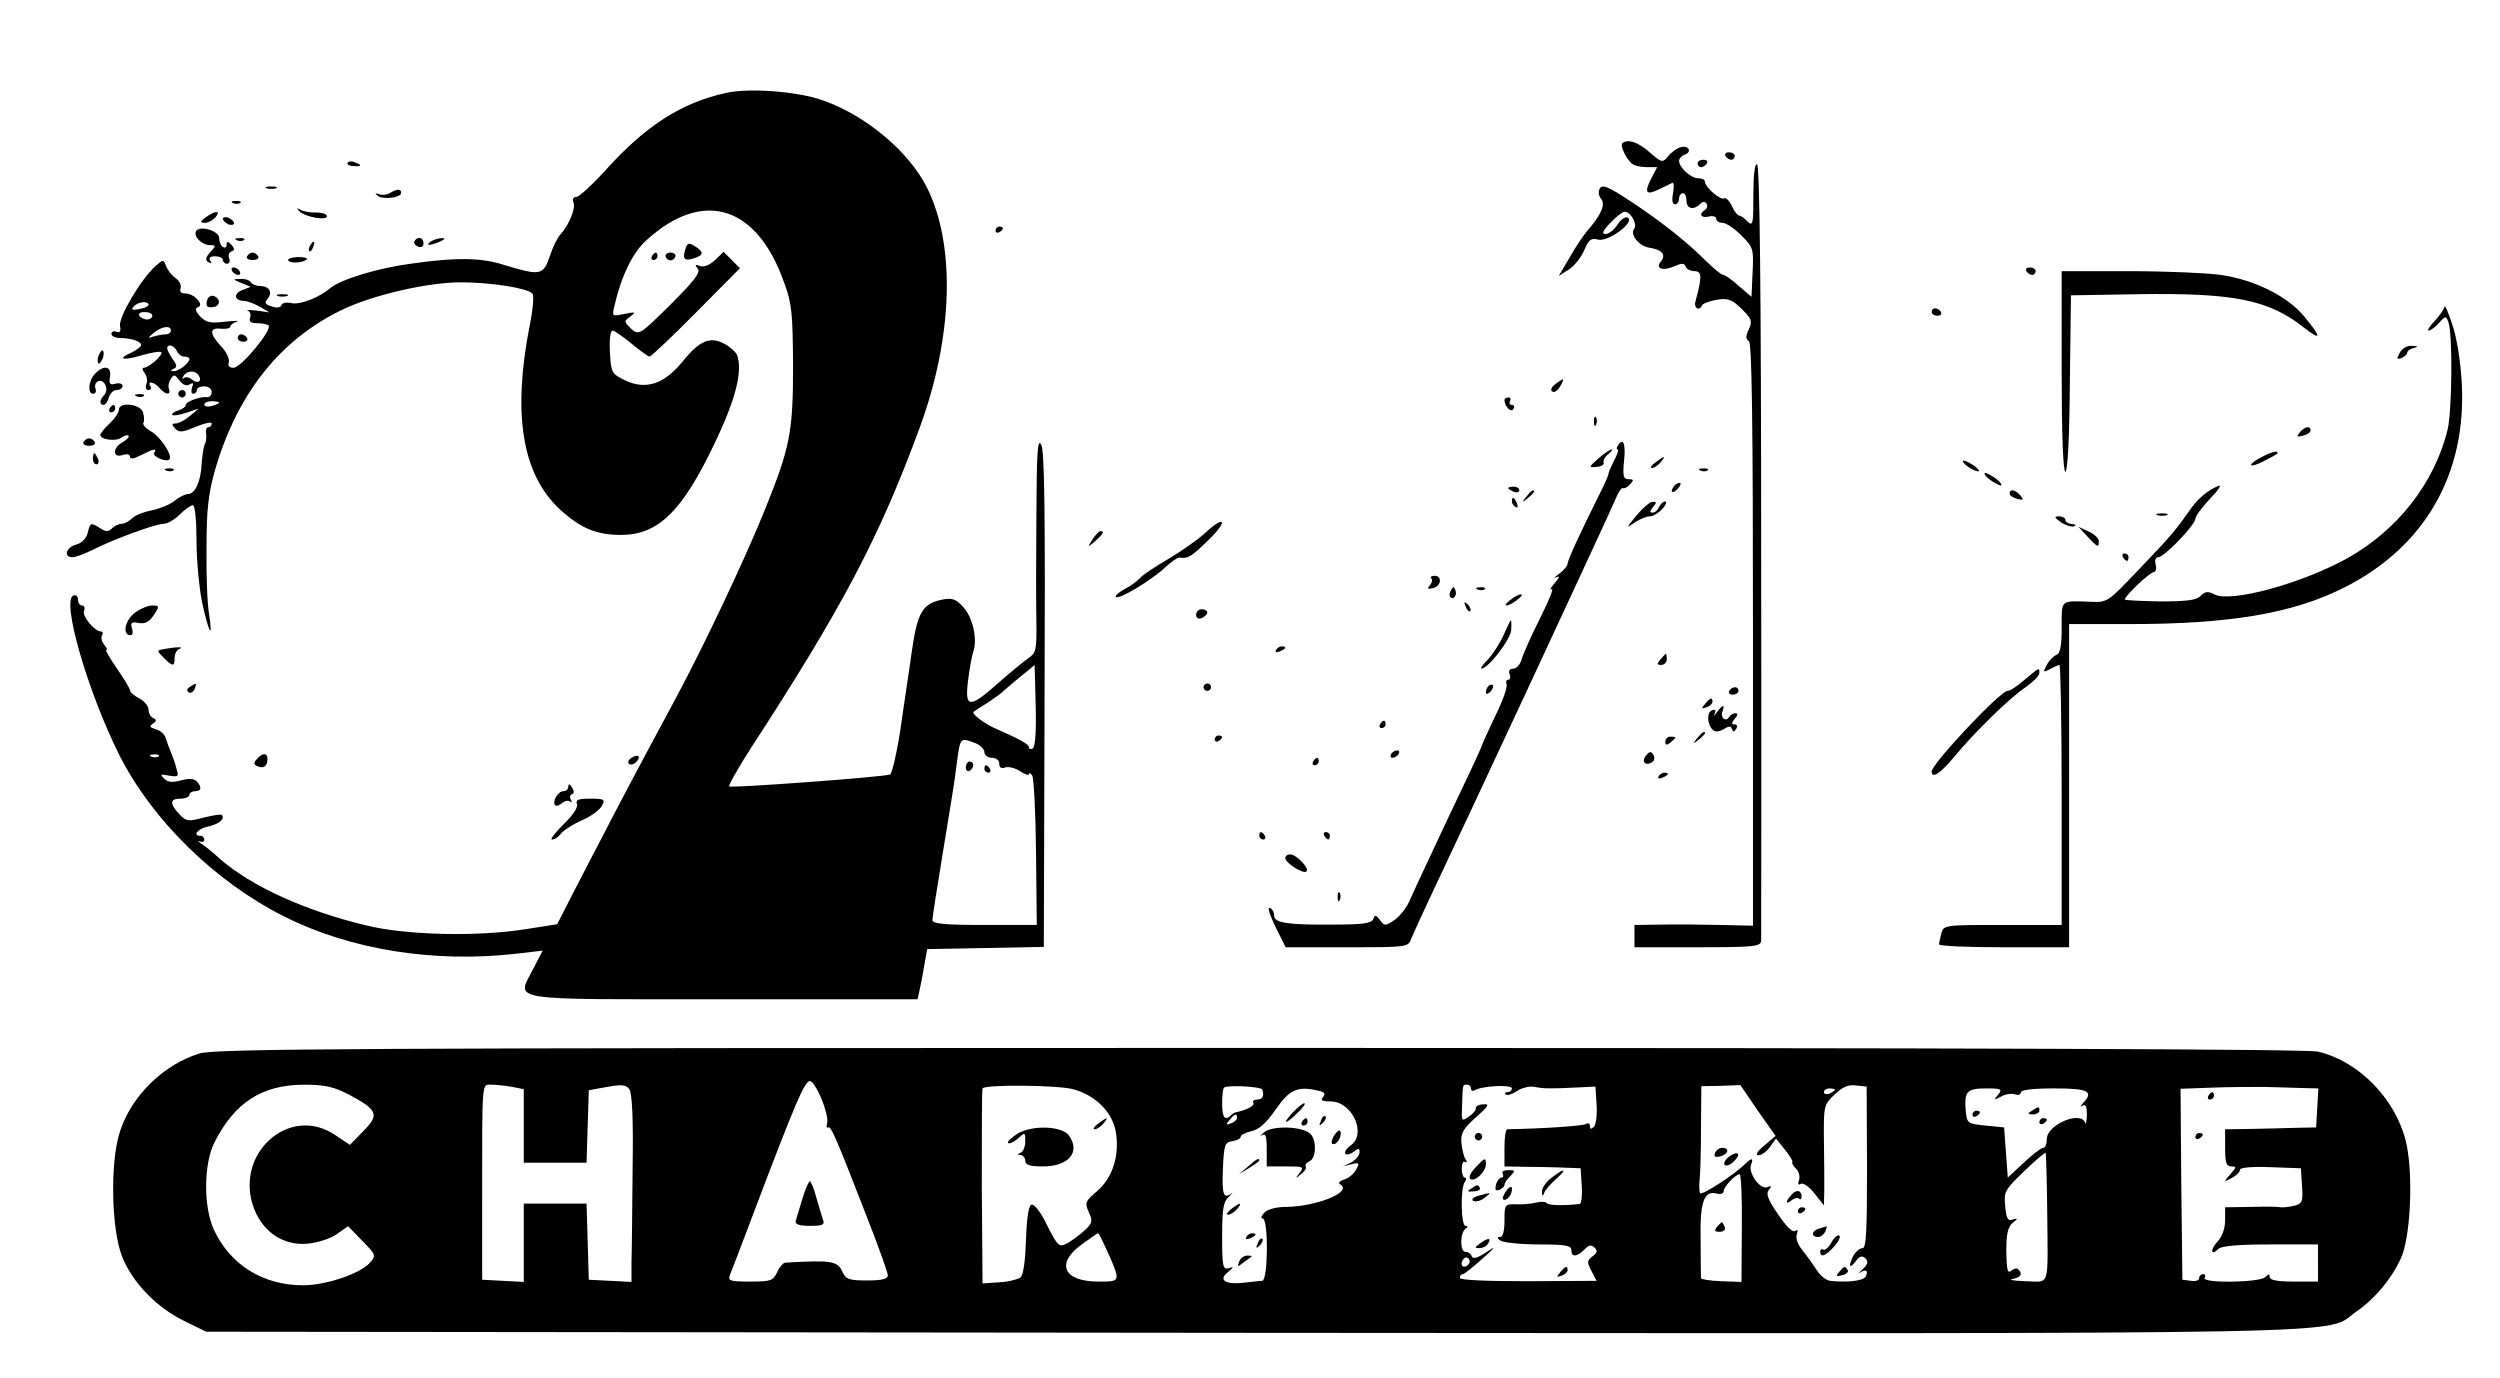
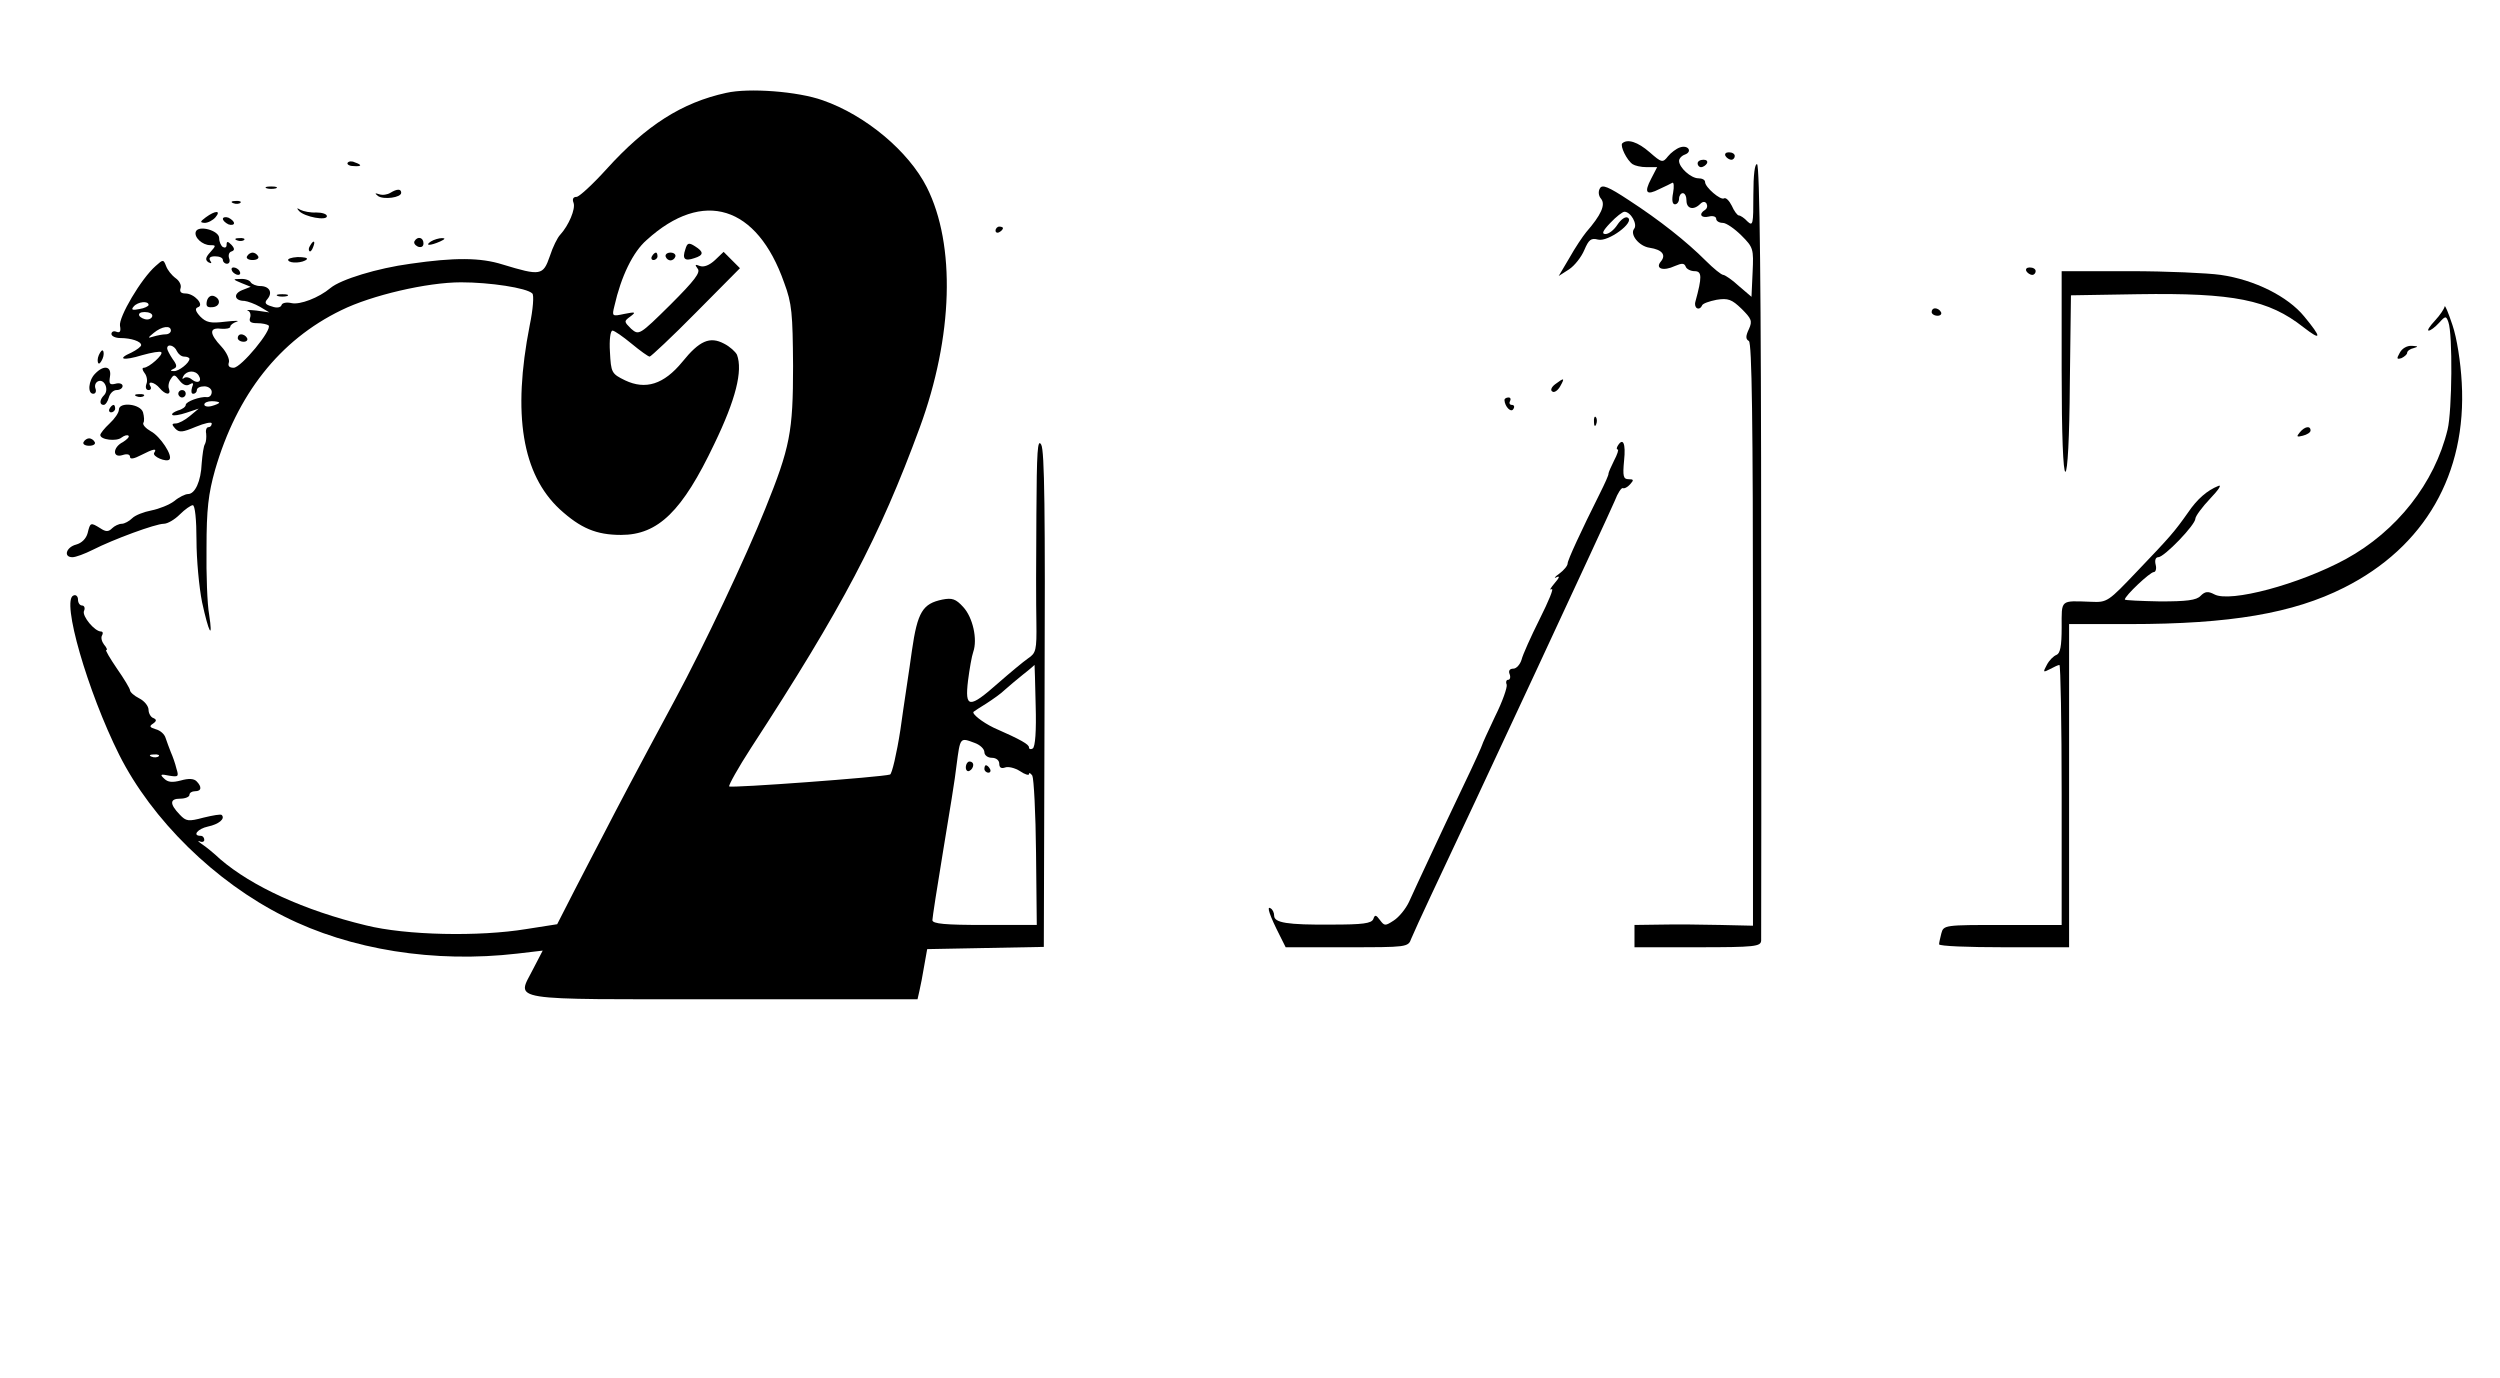
<svg xmlns="http://www.w3.org/2000/svg" version="1.0" viewBox="0 0 673 371">
  <path d="M1955 3460c-119-26-215-87-322-205-37-41-74-75-81-75-9 0-12-6-8-16 6-16-13-61-36-86-7-7-20-33-28-58-18-52-25-53-127-22-60 19-130 19-248 2-89-12-187-42-215-65-32-27-83-46-105-41-13 3-25 1-27-5-2-7-13-9-26-4-18 5-21 10-12 20 15 18 5 35-20 35-10 0-22 5-25 10-3 6-16 10-28 9-21 0-21-1 3-11l25-10-23-9c-25-10-21-29 6-29 9-1 28-8 42-16l25-15-35 5c-19 2-30 2-23 0 7-3 9-12 6-20-3-10 2-14 19-14 14 0 27-3 31-6 11-11-74-114-94-114-12 0-16 5-13 14 3 8-6 28-20 43-33 35-33 52-1 48 14-1 25 1 25 6 0 4 8 10 17 13 10 3-4 3-31 0-40-5-51-2-67 14-13 14-15 22-6 25 18 6-10 37-34 37-12 0-16 5-13 14 3 8-3 20-13 27-11 8-22 22-26 33-7 18-8 18-28 0-39-34-100-138-96-161 3-15 0-20-10-16-7 3-13 0-13-6s11-11 24-11c29 0 56-9 56-19 0-4-12-13-26-20-41-18-23-23 29-7 25 7 48 11 51 8 7-6-33-42-47-42-5 0-4-6 2-14 6-7 9-21 5-30-3-9-1-16 6-16 6 0 8 5 5 10-10 16 11 12 25-5 15-18 31-20 25-2-3 6-1 19 5 27 8 13 11 12 23-4 9-12 19-16 27-11 10 6 12 4 7-8-3-10-2-17 3-17 6 0 10 5 10 10 0 6 9 10 20 10s20-7 20-15c0-9-6-15-13-14-18 2-57-12-57-21 0-5-9-12-21-15-11-4-18-9-15-12s20 0 38 6l33 11-24-20c-13-11-30-20-38-20-11 0-11-3-1-14 11-11 19-10 55 5 24 10 43 14 43 9 0-6-4-10-9-10s-8-8-6-17c1-10 0-22-3-28-4-5-7-29-9-52-2-49-18-83-37-83-7 0-24-8-37-19-13-10-41-21-61-25-21-4-44-13-52-21s-21-15-28-15c-8 0-20-6-26-12-10-10-17-10-32 0-26 16-27 16-34-13-4-15-16-27-31-31-27-7-35-34-10-34 9 0 33 9 55 20 55 28 169 70 191 70 10 0 29 11 43 25s30 25 35 25c6 0 10-39 10-94 0-52 7-127 15-167 18-83 30-105 19-33-5 27-8 108-7 179 0 104 5 146 23 210 59 203 173 349 340 430 81 40 231 75 322 75 78 0 177-15 192-30 5-4 2-43-7-86-47-240-20-401 81-495 56-51 98-69 165-69 100 0 165 64 251 245 58 120 77 197 61 240-4 8-19 22-35 30-38 20-66 8-112-49-50-61-99-76-154-50-37 18-38 21-41 77-2 31 1 57 7 57 5 0 28-16 51-35s45-35 49-35c3 0 60 53 125 119l118 119-22 22-22 22-23-22c-15-14-30-20-41-16-13 5-14 4-6-7 9-10-8-32-73-97-84-83-85-83-106-65-19 19-20 20-2 33 16 12 14 13-16 7-33-7-34-7-27 21 18 80 50 146 87 178 152 138 297 93 370-115 21-56 23-83 24-224 0-178-8-219-75-385-52-130-166-371-242-512-112-208-156-292-190-358-19-36-55-106-81-156l-47-92-83-13c-127-21-324-17-432 10-166 40-307 105-392 178-17 16-39 34-50 41-10 7-12 10-5 7 6-3 12-1 12 4 0 6-4 11-10 11-23 0-8 19 20 25 29 6 47 21 37 31-2 3-24-1-49-7-41-11-47-10-64 8-28 29-27 43 1 43 14 0 25 5 25 10 0 6 7 10 15 10 18 0 19 12 4 27-7 7-21 8-42 2-23-6-35-5-45 5-12 11-10 13 13 8 25-4 27-3 20 19-3 13-10 33-15 44-4 11-11 28-14 38-3 11-15 21-27 24-16 5-18 8-7 15 10 7 10 11 1 15-7 2-13 13-13 22 0 10-11 24-25 31s-25 17-25 22c0 4-16 31-35 58-19 28-32 50-29 50 4 0 1 7-6 15-6 8-9 19-5 25 3 5 2 10-3 10-17 0-51 41-46 55 4 8 1 15-5 15s-11 7-11 16-6 14-12 11c-34-11 38-259 123-429 88-175 258-342 444-435 178-90 405-126 628-100l68 8-26-50c-44-87-81-81 511-81h524l5 22c3 13 9 43 13 68l8 45 157 3 157 3 2 665c2 507 0 671-9 687-10 18-12-18-13-188-1-115-1-246 0-291 1-74-1-82-22-96-13-9-49-39-81-67-78-69-90-68-81 7 4 31 10 66 14 77 12 34-1 93-27 121-20 22-30 25-56 20-53-11-67-33-82-137-7-52-22-147-31-213-10-65-23-120-28-121-22-7-428-37-433-32-2 3 24 50 59 104 246 378 346 568 454 862 90 245 97 492 19 647-49 97-165 194-280 234-67 24-199 34-260 20zM400 2889c0-3-11-9-25-11-19-4-23-2-15 7 11 13 40 16 40 4zm10-29c0-5-6-10-14-10s-18 5-21 10c-3 6 3 10 14 10 12 0 21-4 21-10zm50-40c0-5-6-10-14-10s-23-3-33-6c-16-5-16-4 1 10 22 18 46 21 46 6zm16-55c4-8 12-15 20-15s14-3 14-6c0-11-29-34-42-33-10 0-10 2-1 6 10 4 10 10-2 26-8 12-15 25-15 29 0 14 20 8 26-7zm59-66c10-16-3-23-18-11-8 7-18 8-22 4-5-4-5-1-1 6 9 15 32 16 41 1zm55-73c0-2-9-6-20-9s-20-1-20 4 9 9 20 9 20-2 20-4zm2198-815c2-68-1-112-8-116-5-3-10-2-10 3 0 8-20 20-95 53-31 15-60 38-54 43 2 2 18 12 34 22 17 11 40 27 50 37 11 10 34 29 50 42 17 13 30 25 30 25s2-49 3-109zm-164-101c14-5 26-16 26-25 0-8 9-15 20-15 12 0 20-7 20-16 0-10 5-14 16-10 8 3 26-1 40-10 13-9 24-12 24-8 0 5 4 3 9-4 4-8 9-101 10-208l2-194h-141c-105 0-140 3-140 13 0 6 13 91 29 187s33 200 36 230c10 76 9 75 49 60zm-2197-36c-3-3-12-4-19-1-8 3-5 6 6 6 11 1 17-2 13-5z" transform="matrix(.1 0 0 -.1 0 371)" />
  <path d="M2600 1644c0-8 5-12 10-9 6 3 10 10 10 16 0 5-4 9-10 9-5 0-10-7-10-16zM2650 1640c0-5 5-10 11-10 5 0 7 5 4 10-3 6-8 10-11 10-2 0-4-4-4-10zM4367 3324c-6-7 12-45 28-56 6-4 22-8 38-8h28l-16-31c-20-38-13-46 22-28 16 7 31 15 35 17s5-10 2-27c-4-20-2-31 5-31 6 0 11 7 11 15s5 15 10 15c6 0 10-9 10-20 0-22 19-27 37-9 7 7 13 7 17 1 3-6 2-13-4-17-18-11-11-23 10-18 11 3 20 0 20-6s8-11 18-11c9 0 32-16 50-34 32-32 33-36 30-99l-3-66-34 29c-18 17-38 30-42 30-5 0-26 17-47 38-52 52-124 109-207 163-56 37-72 43-78 32-5-8-4-20 3-28 13-16 0-44-40-90-9-11-30-42-45-69l-29-49 28 18c15 10 33 33 41 52 12 28 18 33 37 28 27-7 100 47 80 59-6 4-18-4-28-19-9-14-23-25-32-25-11 0-8 8 13 30 16 17 33 30 38 30 17 0 36-34 26-46-12-15 13-47 42-51 33-5 45-19 30-37-16-19 6-27 38-12 19 8 25 8 29-2 2-6 13-12 24-12 20 0 20-16 2-82-5-18 11-26 18-10 2 5 19 11 39 15 31 5 41 1 67-24 27-27 30-33 20-55-9-19-9-27 0-32 8-6 11-215 11-791v-783l-87 2c-48 1-120 2-159 1l-73-1v-60h170c155 0 170 2 171 18 0 9 1 483 0 1052 0 706-4 1036-11 1038-6 2-10-27-10-83 0-79-1-85-16-71-8 9-19 16-23 16s-13 12-19 26c-7 14-16 23-21 20-9-6-51 30-51 44 0 6-8 10-18 10-20 0-52 29-52 47 0 6 7 14 16 17 21 8 8 27-14 19-9-3-24-14-32-24-14-18-17-17-49 11s-60 37-74 24z" transform="matrix(.1 0 0 -.1 0 371)" />
  <path d="M4645 3290c3-5 10-10 16-10 5 0 9 5 9 10 0 6-7 10-16 10-8 0-12-4-9-10zM936 3272c-3-4 4-9 15-9 23-2 25 3 4 10-8 4-16 3-19-1zM4570 3270c0-5 4-10 9-10 6 0 13 5 16 10 3 6-1 10-9 10-9 0-16-4-16-10zM718 3203c6-2 18-2 25 0 6 3 1 5-13 5s-19-2-12-5zM1051 3191c-8-5-21-7-30-4-12 4-13 3-3-5 15-10 62-4 62 9 0 11-11 11-29 0zM628 3163c7-3 16-2 19 1 4 3-2 6-13 5-11 0-14-3-6-6zM805 3142c15-16 75-27 75-14 0 6-13 10-29 10-15-1-34 3-42 7-10 6-11 5-4-3zM554 3125c-16-12-16-14-3-15 9 0 22 7 29 15 16 19 0 19-26 0zM600 3121c0-5 7-11 15-15 8-3 15-1 15 3 0 5-7 11-15 15-8 3-15 1-15-3zM527 3086c-5-15 18-36 39-36 16 0 16-1 0-19-13-14-14-21-5-27 8-4 10-3 5 4-5 8 0 12 13 12 12 0 21-4 21-10 0-5 5-10 11-10s9 6 6 14-1 17 6 19c9 3 9 8 0 18-10 10-13 10-13 0 0-7-4-9-10-6-5 3-10 14-10 24 0 21-57 36-63 17zM2680 3089c0-5 5-7 10-4 6 3 10 8 10 11 0 2-4 4-10 4-5 0-10-5-10-11zM638 3063c7-3 16-2 19 1 4 3-2 6-13 5-11 0-14-3-6-6zM1116 3061c-3-5 1-11 9-15 9-3 15 0 15 9 0 16-16 20-24 6zM1160 3060c-18-12-2-12 25 0 13 6 15 9 5 9-8 0-22-4-30-9zM835 3049c-4-6-5-12-2-15 2-3 7 2 10 11 7 17 1 20-8 4zM1845 3039c-9-26-2-33 24-24 26 8 26 17 2 32-17 11-21 9-26-8zM665 3020c-3-5 3-10 15-10s18 5 15 10c-3 6-10 10-15 10s-12-4-15-10zM1755 3020c-3-5-1-10 4-10 6 0 11 5 11 10 0 6-2 10-4 10-3 0-8-4-11-10zM1792 3019c2-6 8-10 13-10s11 4 13 10-4 11-13 11-15-5-13-11zM776 3009c5-9 40-7 50 3 3 4-8 6-25 6-17-1-28-5-25-9zM625 2980c3-5 11-10 16-10 6 0 7 5 4 10-3 6-11 10-16 10-6 0-7-4-4-10zM5455 2980c3-5 10-10 16-10 5 0 9 5 9 10 0 6-7 10-16 10-8 0-12-4-9-10zM5550 2710c0-170 4-270 10-270s11 91 12 238l3 237 180 3c259 4 352-15 446-89 49-38 50-29 2 29-44 54-134 99-225 112-35 5-145 10-245 10h-183v-270zM557 2900c-3-14 0-18 14-17 22 1 25 22 5 30-8 3-16-2-19-13zM748 2913c6-2 18-2 25 0 6 3 1 5-13 5s-19-2-12-5zM6581 2885c-1-6-12-23-26-38s-22-27-17-27 17 9 28 21c17 19 19 19 25 2 12-32 10-239-2-289-35-145-137-274-274-349-125-68-312-118-354-95-17 9-25 8-37-4-11-12-38-15-109-15-52 1-95 3-95 5 0 10 68 74 78 74 5 0 8 9 5 20-3 12 0 20 7 20 16 0 100 87 100 104 0 6 18 31 40 54s32 38 22 34c-30-12-57-35-82-72-36-51-47-64-136-157-79-83-81-85-125-83-84 3-79 7-79-69 0-51-4-70-14-74-8-3-20-15-26-27-11-20-10-21 9-11 11 6 22 11 25 11s6-157 6-350v-350h-159c-156 0-159 0-165-23-3-12-6-25-6-29 0-5 79-8 175-8h175v870h163c271 0 440 29 577 98 217 109 331 306 317 552-3 55-13 120-25 155-11 33-20 55-21 50zM5200 2870c0-5 7-10 16-10 8 0 12 5 9 10-3 6-10 10-16 10-5 0-9-4-9-10zM640 2800c0-5 7-10 16-10 8 0 12 5 9 10-3 6-10 10-16 10-5 0-9-4-9-10z" transform="matrix(.1 0 0 -.1 0 371)" />
  <path d="M6460 2760c-9-16-8-18 5-14 8 4 15 10 15 14 0 5 8 11 18 13 13 4 12 5-5 6-13 1-27-7-33-19zM266 2754c-4-9-4-19-1-22 2-3 7 3 11 12s4 19 1 22c-2 3-7-3-11-12zM256 2704c-18-18-21-54-5-54 6 0 9 6 6 14s0 17 8 20c17 6 29-24 15-38-12-12-13-26-1-26 5 0 11 9 14 20s12 20 21 20 16 5 16 11-9 9-19 6c-16-4-18 0-15 19 5 28-16 33-40 8zM4187 2676c-11-8-14-17-8-20 5-4 15 3 21 14 13 23 11 24-13 6zM480 2650c0-5 5-10 10-10 6 0 10 5 10 10 0 6-4 10-10 10-5 0-10-4-10-10zM368 2643c7-3 16-2 19 1 4 3-2 6-13 5-11 0-14-3-6-6zM4050 2633c1-18 18-35 24-24 4 6 2 11-4 11s-8 5-5 10c3 6 1 10-4 10-6 0-11-3-11-7zM295 2610c-3-5-1-10 4-10 6 0 11 5 11 10 0 6-2 10-4 10-3 0-8-4-11-10zM320 2607c0-8-11-24-25-37s-25-27-25-31c0-13 44-18 57-7 8 6 16 8 19 5s-4-10-15-17c-28-14-29-44-1-35 12 4 20 2 20-5s11-5 30 5c33 17 44 19 35 6-6-10 33-26 41-18 10 10-25 63-50 76-14 8-23 18-20 23 3 4 2 17-1 28-7 23-65 29-65 7zM4291 2574c0-11 3-14 6-6 3 7 2 16-1 19-3 4-6-2-5-13zM6191 2546c-10-12-8-13 8-9 12 3 21 9 21 14 0 14-16 11-29-5zM225 2520c-3-5 3-10 15-10s18 5 15 10c-3 6-10 10-15 10s-12-4-15-10zM4355 2510c-3-5-4-10 0-10 3 0-1-13-10-30-8-16-15-32-15-35 1-3-10-27-23-53-51-102-87-180-87-189 0-6-10-18-22-27-13-9-16-14-8-10 10 5 8-1-5-16-11-13-15-20-8-16s-8-32-32-80-46-97-49-110c-4-13-14-24-22-24-10 0-14-6-10-15 3-8 1-15-4-15s-7-6-4-13c2-7-11-45-31-85-19-40-35-75-35-77s-22-51-49-107c-27-57-68-143-91-193-23-49-49-105-57-123-9-19-27-41-41-50-23-15-25-15-37 1-11 15-14 15-18 3-5-12-28-15-113-15-119-1-154 5-154 24 0 8-4 17-10 20-11 7-2-20 25-73l16-32h165c161 0 165 0 173 23 5 12 29 65 54 118 104 219 480 1027 494 1061 8 21 18 36 22 34 3-2 12 2 19 10 11 12 10 14-4 14s-16 8-12 50c5 47-3 63-17 40z" transform="matrix(.1 0 0 -.1 0 371)" />
-   <path d="M4303 2476c-27-24-27-25-5-23 12 1 21 6 19 12-2 5 3 15 12 22s13 13 9 13-20-11-35-24zM6093 2482c-18-9-33-19-33-23 0-5 15 0 33 9 42 22 41 21 36 26-2 2-19-3-36-12zM250 2475c0-8 4-15 10-15 5 0 7 7 4 15-4 8-8 15-10 15s-4-7-4-15zM4456 2465c-11-8-15-15-9-15s16 7 23 15c16 19 11 19-14 0zM5296 2455c10-8 24-14 29-14 6 0 1 6-9 14-11 8-24 15-30 15-5 0-1-7 10-15zM448 2443c7-3 16-2 19 1 4 3-2 6-13 5-11 0-14-3-6-6zM4578 2443c7-3 16-2 19 1 4 3-2 6-13 5-11 0-14-3-6-6zM5344 2431c4-6 16-16 28-22 15-8 18-8 14 0-4 6-16 16-28 22-15 8-18 8-14 0zM4505 2399c-11-16-1-19 13-3 7 8 8 14 3 14s-13-5-16-11zM4060 2396c0-2 7-6 15-10 8-3 15-1 15 4 0 6-7 10-15 10s-15-2-15-4zM4109 2373c-13-16-12-17 4-4s21 21 13 21c-2 0-10-8-17-17zM5410 2381c0-5 9-11 21-14 16-4 18-3 8 9-13 16-29 19-29 5zM4070 2361c0-6 4-13 10-16s7 1 4 9c-7 18-14 21-14 7zM4405 2322c-27-33-28-35-5-19 13 9 32 17 41 17s24 9 34 20 13 20 8 20c-6 0-13-7-17-15-3-8-11-15-17-15-8 0-8 4 1 15 10 12 10 15-1 14-8 0-27-17-44-37zM5808 2323c6-2 18-2 25 0 6 3 1 5-13 5s-19-2-12-5zM5548 2304c12-8 28-13 35-11 7 3 5 6-5 6-10 1-18 6-18 11 0 6-8 10-17 10-14 0-13-3 5-16zM3244 2275c-22-20-67-51-101-71-33-19-67-42-74-50s-26-22-42-30c-16-9-26-18-23-21 8-8 96 45 132 79 17 16 35 28 40 27 21-4 32 3 76 46 55 53 47 71-8 20zM5619 2266c28-30 31-31 31-13 0 8-12 19-27 26l-28 13 24-26zM2941 2258c-14-23-14-23 8-4 22 20 25 26 13 26-4 0-13-10-21-22zM5715 2210c3-5 8-10 11-10 2 0 4 5 4 10 0 6-5 10-11 10-5 0-7-4-4-10zM3853 2153c4-3 2-12-4-19-8-9-6-11 9-7 22 5 25 33 4 33-9 0-12-3-9-7zM3906 2121c-4-7-5-15-2-18 9-9 19 4 14 18-4 11-6 11-12 0zM3978 2123c7-3 16-2 19 1 4 3-2 6-13 5-11 0-14-3-6-6zM4066 2095c-11-8-16-15-10-15 5 0 18 7 28 15 11 8 16 15 10 15-5 0-18-7-28-15zM3946 2077c3-10 9-15 12-12s0 11-7 18c-10 9-11 8-5-6zM359 2057c-24-21-29-57-8-57 6 0 8 8 4 19-4 15-1 18 18 14 17-3 28 2 41 21 16 25 16 26-6 26-13-1-35-11-49-23zM3220 2055c0-9 6-12 15-9 8 4 15 10 15 15s-7 9-15 9-15-7-15-15zM4047 1999c-10-22-29-51-42-65-13-13-21-24-17-24 18 0 78 78 80 103 1 15 1 27-1 27-1 0-10-18-20-41zM443 1963c-22-4-22-4-2-24 24-24 29-24 29 0 0 11 6 22 13 24 15 6-8 6-40 0zM3435 1960c-3-6 1-7 9-4 18 7 21 14 7 14-6 0-13-4-16-10zM4470 1935c-10-12-10-15 2-15 8 0 15 7 15 15s-1 15-2 15c-2 0-8-7-15-15zM5450 1880c-19-17-39-30-46-30-19 0-204-196-204-217s25-4 61 40c51 62 149 159 192 187 20 14 37 31 37 38 0 16 1 16-40-18zM511 1861c-8-5-9-11-3-15 5-3 12 1 16 9 6 17 6 18-13 6zM3240 1860c0-5 5-10 10-10 6 0 10 5 10 10 0 6-4 10-10 10-5 0-10-4-10-10zM4007 1863c-4-3-7-11-7-17s5-5 12 2c6 6 9 14 7 17-3 3-9 2-12-2zM4655 1850c-3-5 1-10 9-10 9 0 16 5 16 10 0 6-4 10-9 10-6 0-13-4-16-10zM4590 1815c-11-13-10-14 4-9 9 3 16 10 16 15 0 13-6 11-20-6zM4622 1793c-7-10-10-12-6-4 4 9 2 12-7 9-15-5-14-37 2-53 6-6 16-5 29 2 14 9 20 9 22 1 3-9 6-9 12 0 4 7 2 12-5 12-8 0-8 4 1 15 8 9 9 15 2 15-6 0-14-5-17-10-9-15-25-2-18 15 7 20 1 19-15-2zM3715 1760c-3-5-1-10 4-10 6 0 11 5 11 10 0 6-2 10-4 10-3 0-8-4-11-10zM4569 1723c-13-16-12-17 4-4 9 7 17 15 17 17 0 8-8 3-21-13zM3270 1719c0-5 5-7 10-4 6 3 10 8 10 11 0 2-4 4-10 4-5 0-10-5-10-11zM4483 1713c0-9 4-10 14-2 7 6 13 12 13 14 0 1-6 2-13 2-8 0-14-6-14-14zM3745 1680c-3-5-2-10 4-10 5 0 13 5 16 10 3 6 2 10-4 10-5 0-13-4-16-10zM4431 1676c-13-16-2-29 16-18 7 4 8 13 4 20-6 10-10 10-20-2zM691 1666c-9-10-8-15 3-19 16-7 26 1 26 20 0 17-14 17-29-1zM1700 1670c-8-5-11-12-7-16s13-2 19 4c15 15 7 24-12 12zM3535 1660c-3-5-1-10 4-10 6 0 11 5 11 10 0 6-2 10-4 10-3 0-8-4-11-10zM4465 1620c-3-6 1-7 9-4 18 7 21 14 7 14-6 0-13-4-16-10zM1530 1593c0-7-6-13-14-13-14 0-31-29-21-38 2-3 11 0 18 6 8 7 18 8 22 4 5-4 5-2 2 5-4 6-3 13 3 15s6 8 0 18-10 11-10 3zM1553 1546c4-9-11-31-36-55-23-23-37-41-31-41 7 0 18 7 25 17 8 9 33 25 56 35 24 10 47 28 53 38 10 18 7 20-31 20-32 0-40-3-36-14zM3390 1460c0-5 5-10 11-10 5 0 7 5 4 10-3 6-8 10-11 10-2 0-4-4-4-10zM3565 1460c3-5 8-10 11-10 2 0 4 5 4 10 0 6-5 10-11 10-5 0-7-4-4-10zM3460 1400c0-13 49-44 57-36 9 8-27 46-44 46-7 0-13-4-13-10zM3601 1294c0-11 3-14 6-6 3 7 2 16-1 19-3 4-6-2-5-13zM537 874c-98-30-185-116-215-213-26-84-22-258 6-332 28-71 92-138 168-175l59-29 2814-3c3091-2 2883-6 2974 57 53 36 103 99 124 153 24 66 29 230 9 308-29 114-128 214-236 239-30 7-952 10-2850 10-2452 0-2811-2-2853-15zm1674-121c11-26 18-55 16-65-3-10-2-16 2-13 8 4 18-18 105-242 31-79 56-149 56-156 0-10-15-14-56-14-48 0-57 3-66 23-14 30-29 32-154 25-6-1-16-12-22-26-11-23-17-25-73-25-54 0-60 2-54 18 4 9 31 80 60 157 119 314 141 365 156 365 5 0 19-21 30-47zM940 763c77-41 82-54 38-98l-36-37-39 26c-124 85-275-51-219-198 25-64 80-100 145-94 27 3 62 14 78 26l30 21 38-39c38-39 38-40 20-60-26-29-118-60-179-60-108 0-196 55-240 149-29 63-28 179 2 237 54 106 127 153 238 154 59 0 81-5 124-27zm439 21l31-6V580h169l3 97 3 98 49 9c40 7 51 6 60-6 8-11 11-81 9-214-1-110-2-223-3-252v-53l-57 3-58 3-3 103-3 102h-169V259l-56 3-56 3v205c0 340-2 320 26 320 13 0 38-3 55-6zm1509-6c61-16 107-62 116-116 10-64-9-122-50-158-33-28-34-32-23-57 11-24 10-30-12-50-13-12-34-27-46-34-22-11-25-9-54 48-16 34-35 59-42 56-8-2-13-35-15-94-2-58-7-95-15-102-7-5-33-12-58-13l-44-3-2 260c0 143 0 262 2 265 7 11 201 9 243-2zm510-1c6-17 1-27-14-27-8 0-13-4-10-9 5-7-17-19-46-25-3 0-10-4-14-8-16-17-24-6-24 30 0 21 2 41 5 44 8 8 100 3 103-5zm562 2c0-5 5-7 10-4 19 12 100 16 100 5 0-5-5-10-12-10-6 0-8-3-5-6 4-4 17 0 31 9 13 9 35 14 48 11 23-5 45-5 123-1l40 2 3-49c2-27-2-54-7-59-8-8-11-7-11 2 0 7-5 9-11 5-9-5-111-12-211-14-5 0-8-22-8-50v-50l53-1c28 0 75-1 102-2l50-2 3-47c2-27-1-48-5-49-41-5-85-4-89 2-2 4-14 5-27 2-12-3-37-6-54-5-32 1-33 0-33-44 0-28-4-44-12-44-9 0-8-4 2-10 8-5 54-10 103-10 71 0 87-3 87-15 0-20 15-19 35 1 12 13 19 14 28 5 8-8 7-14-6-23-15-11-15-16-3-39l14-27-184-1c-116 0-184 3-184 9s3 10 8 10c4 0 27 19 52 41 37 33 39 37 11 18-24-16-36-19-39-11-2 7-10 12-17 12-15 0-15 51 0 62 7 5 7 8 0 8-12 0-14 100-2 118 5 6 5 12 0 12-4 0-8 11-8 24s4 22 9 18c5-3 6 1 1 8s-9 27-11 44c-2 25 5 38 39 68 35 31 38 37 20 35-12 0-21-5-20-10s-7-15-19-23c-20-14-20-13-18 33 2 56 1 53 14 53 6 0 10-5 10-11zm772-59l48-68-31-26c-19-16-25-26-15-26 8 0 22 10 31 23l16 22 24-30c13-16 22-31 20-33-2-3 2-11 10-18 8-8 11-22 8-31-4-10-2-14 5-10 5 4 22-7 36-25l26-33 1 40c0 22 0 83-1 135-1 93 0 96 28 123 22 21 38 28 58 25l29-3 1-217c0-171-2-218-12-218-8 0-18-9-24-19-15-29-12-39 5-17 11 15 18 17 27 8 8-8 6-16-8-29-11-10-14-14-7-9 16 11 24 5 15-11-7-11-49-16-95-11-10 1-26 13-35 27s-26 38-39 54-20 34-16 44c4 11 2 14-5 9-7-4-25 14-46 46-27 39-33 55-24 65 8 10 7 12-5 7-19-7-52 39-43 61 7 18 2 19-16 2-27-28-117-86-121-79-3 4-3 18-2 32 2 14 4 77 4 141l1 115 53 1 52 2 47-69zm1466 61l43-1-3-52-3-53-50-1c-27-1-83-2-122-3l-73-1v-50c0-40 3-50 17-50s14-2-3-21c-19-22-19-22 4-10 12 6 22 16 22 22s32 9 82 7l82-3 3-47c3-43 1-48-21-54-13-3-30-5-37-4-8 2-44 2-81 1l-68-1v-35c0-22-8-44-20-57-21-22-19-41 2-20 8 8 55 12 140 12h128V260h-65c-44 0-65 4-65 12 0 9-3 9-12 0-15-15-172-17-163-2 3 6 1 10-4 10-6 0-11-5-11-11s-10-9-22-7l-23 3-3 257-2 257 82 3c46 2 110 2 143 2 33-1 79-2 103-3zm-2650-7c17-3 21-8 14-17-8-9-3-12 20-12 57 0 97-85 56-117-13-9-20-20-16-24s14-1 23 6c12 10 15 10 15-2 0-8-10-20-22-27l-23-11 23 6c21 5 23 4 13-14-6-12-21-24-32-27-14-5-18-10-10-14 32-20-65-59-147-60-25 0-49-6-58-15-8-9-11-16-5-16 16 0 15-166-1-168-7 0-29-3-49-5-50-6-70 7-44 28 17 14 17 16 3 11-16-5-18 4-18 85 0 74 3 94 18 107 9 10 13 14 8 10-22-17-27-5-24 65 3 66 5 72 26 75 12 2 22 7 22 12s13 11 29 15c20 4 40 22 65 58 37 54 59 64 114 51zm1392 2c0-2-7-6-15-10-8-3-15-1-15 4 0 6 7 10 15 10s15-2 15-4zm439-13c-13-15-12-15 8-5 12 7 29 9 37 6 9-3 16-1 16 5 0 7 31 11 90 11 92 0 107-8 78-39-9-10-9-12-1-7 8 4 11-4 11-26-1-18-3-27-5-20-12 33-103-6-103-44 0-13-4-24-10-24-5 0-29-18-52-40l-43-40-5 67-5 68-50 5c-48 5-50 6-53 38-5 53 2 62 54 62 42 0 45-2 33-17zm-2049-62c0-5-7-12-16-15-14-5-15-4-4 9 14 17 20 19 20 6zm2181-242c2-223 9-199-58-198-32 1-48 4-35 6 22 4 28 14 15 26-3 4-12 2-19-4-10-8-12 3-13 52 0 47 4 66 17 77 15 12 15 13 0 9-13-5-17 3-20 36-4 39-1 44 51 94 30 29 56 51 58 50 1-2 3-68 4-148zm-822-54l-1-146-54 2c-30 1-54 5-55 8 0 3-1 50-1 103-2 103 9 134 44 125 10-3 18 0 18 6 0 12 31 45 43 46 4 1 7-64 6-144zm-1710-59c39-88 39-86-23-86-93 0-115 49-44 100 22 16 42 30 44 30s12-20 23-44zm976-37c-10-15-25-10-19 6 4 8 10 12 15 9s7-10 4-15z" transform="matrix(.1 0 0 -.1 0 371)" />
-   <path d="M2160 483c-8-27-16-54-18-60-2-9 10-13 38-13 36 0 41 3 35 18-3 9-11 36-18 60-6 23-14 42-17 42s-12-21-20-47zM2956 685c-11-8-15-15-9-15s16 7 23 15c16 19 11 19-14 0zM2739 658c-17-11-29-22-25-25 3-3 15 2 26 12 20 18 20 17 20-8 0-14-6-28-12-30-10-4-10-6 0-6 6-1 12-8 12-16 0-11 12-15 48-15 69 0 102 39 69 84-19 25-99 28-138 4zM3970 650c0-5 5-10 10-10 6 0 10 5 10 10 0 6-4 10-10 10-5 0-10-4-10-10zM3971 566c-13-14-18-26-13-30 13-8 42 20 42 40 0 19-3 18-29-10zM4045 550c3-5 2-10-3-10s-12-9-15-19c-3-14-1-18 9-14 8 3 14 9 14 13 0 5 7 16 16 24 14 15 13 16-6 16-12 0-18-4-15-10zM4176 539c-14-11-26-28-25-37 0-13 2-14 6-3 3 8 18 25 32 37 32 29 23 31-13 3zM3960 510c-12-7-10-9 7-7 12 0 19 5 17 9-6 10-6 10-24-2zM4052 500c-8-13-8-20-2-20s13 7 17 15c9 24-1 27-15 5zM3980 491c-14-4-20-10-14-14 6-3 20 0 30 8 21 16 20 16-16 6zM3986 364c-17-12-17-14-4-14 9 0 20 5 23 11 11 17 2 18-19 3zM4200 285c-11-13-10-14 4-9 9 3 16 10 16 15 0 13-6 11-20-6zM4617 606c-4-10 0-12 14-9 22 6 26 23 5 23-8 0-16-6-19-14zM4654 596c-10-8-15-18-11-22s15 0 24 9c22 21 12 31-13 13zM4823 494c-17-18-17-29 0-15 8 6 17 8 20 4 4-3 7-1 7 5 0 18-14 21-27 6zM4840 449c0-5 5-7 10-4 6 3 10 8 10 11 0 2-4 4-10 4-5 0-10-5-10-11zM4898 403c-21-5-24-23-4-23 8 0 16 7 20 15 3 8 4 14 3 14-1-1-10-3-19-6zM4930 365c-7-13-17-22-22-19-4 3-8 0-8-5 0-18 15-12 38 14 12 13 18 27 13 29-4 3-14-6-21-19zM4951 286c-10-12-8-13 8-9 12 3 18 9 15 14-7 12-10 11-23-5zM5945 760c-3-5-1-10 4-10 6 0 11 5 11 10 0 6-2 10-4 10-3 0-8-4-11-10zM5910 649c0-5 5-7 10-4 6 3 10 8 10 11 0 2-4 4-10 4-5 0-10-5-10-11zM3480 715c-13-14-21-25-17-25 3 0 17 11 31 25s22 25 17 25c-4 0-18-11-31-25zM3556 693c-6-14-5-15 5-6 7 7 10 15 7 18s-9-2-12-12zM3505 690c-3-5-1-10 4-10 6 0 11 5 11 10 0 6-2 10-4 10-3 0-8-4-11-10zM3402 661c-10-9-12-12-5-7 10 6 13-2 13-38v-46h51c48 0 50-1 38-17-13-16-12-17 3-4 10 7 16 17 13 21s2 10 10 14c19 7 20 60 1 75-24 20-104 21-124 2zM3590 651c-7-15-7-21 0-21 12 0 25 28 17 36-3 3-10-4-17-15zM3359 569l-24-20 28 17c15 9 27 18 27 20 0 8-8 4-31-17zM3314 455c-10-8-14-15-8-15s17 7 24 15c16 19 9 19-16 0zM3355 380c-3-6 1-7 9-4 18 7 21 14 7 14-6 0-13-4-16-10zM3386 363c-6-14-5-15 5-6 7 7 10 15 7 18s-9-2-12-12zM3336 314c-6-15-4-15 11-3 10 7 20 15 22 16 2 2-3 3-11 3-9 0-19-7-22-16zM5470 720c-13-8-12-10 3-10 9 0 17 5 17 10 0 12-1 12-20 0zM5310 709c0-5 5-7 10-4 6 3 10 8 10 11 0 2-4 4-10 4-5 0-10-5-10-11zM5490 689c0-5 5-7 10-4 6 3 10 8 10 11 0 2-4 4-10 4-5 0-10-5-10-11zM4622 407c-8-10-6-13 7-13 11 0 17 6 14 13s-6 13-8 13c-1 0-7-6-13-13z" transform="matrix(.1 0 0 -.1 0 371)" />
</svg>